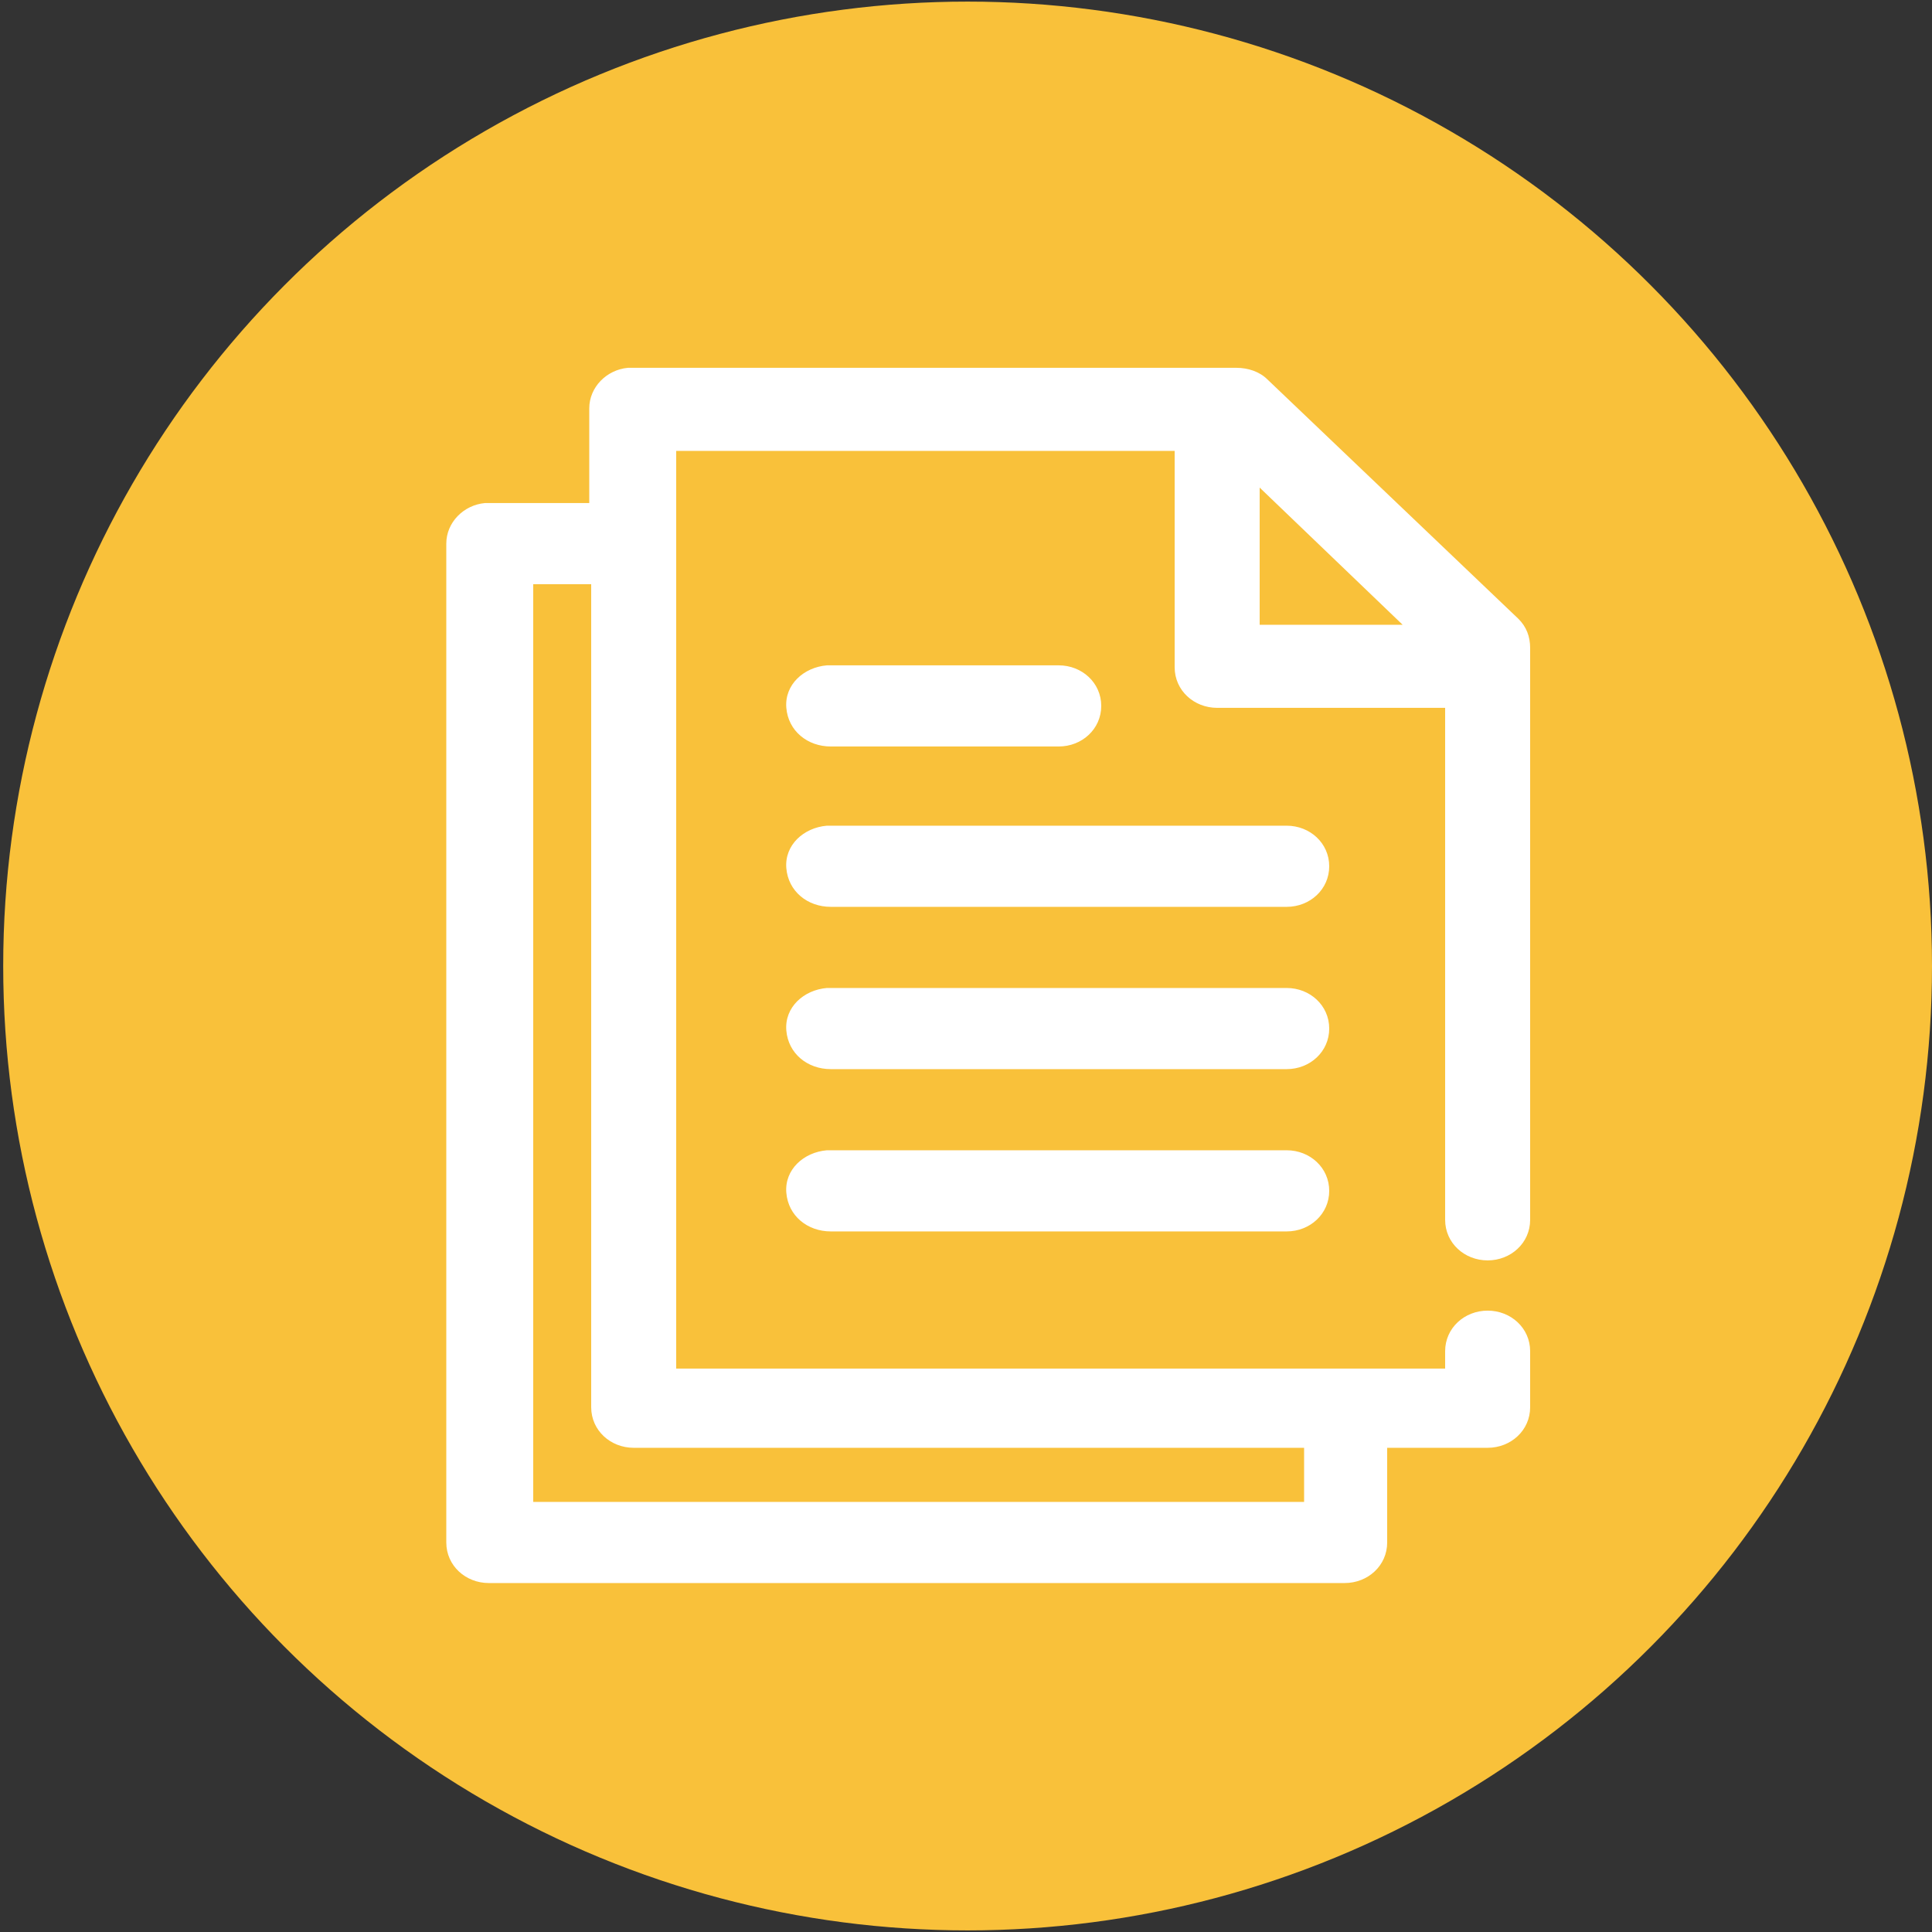
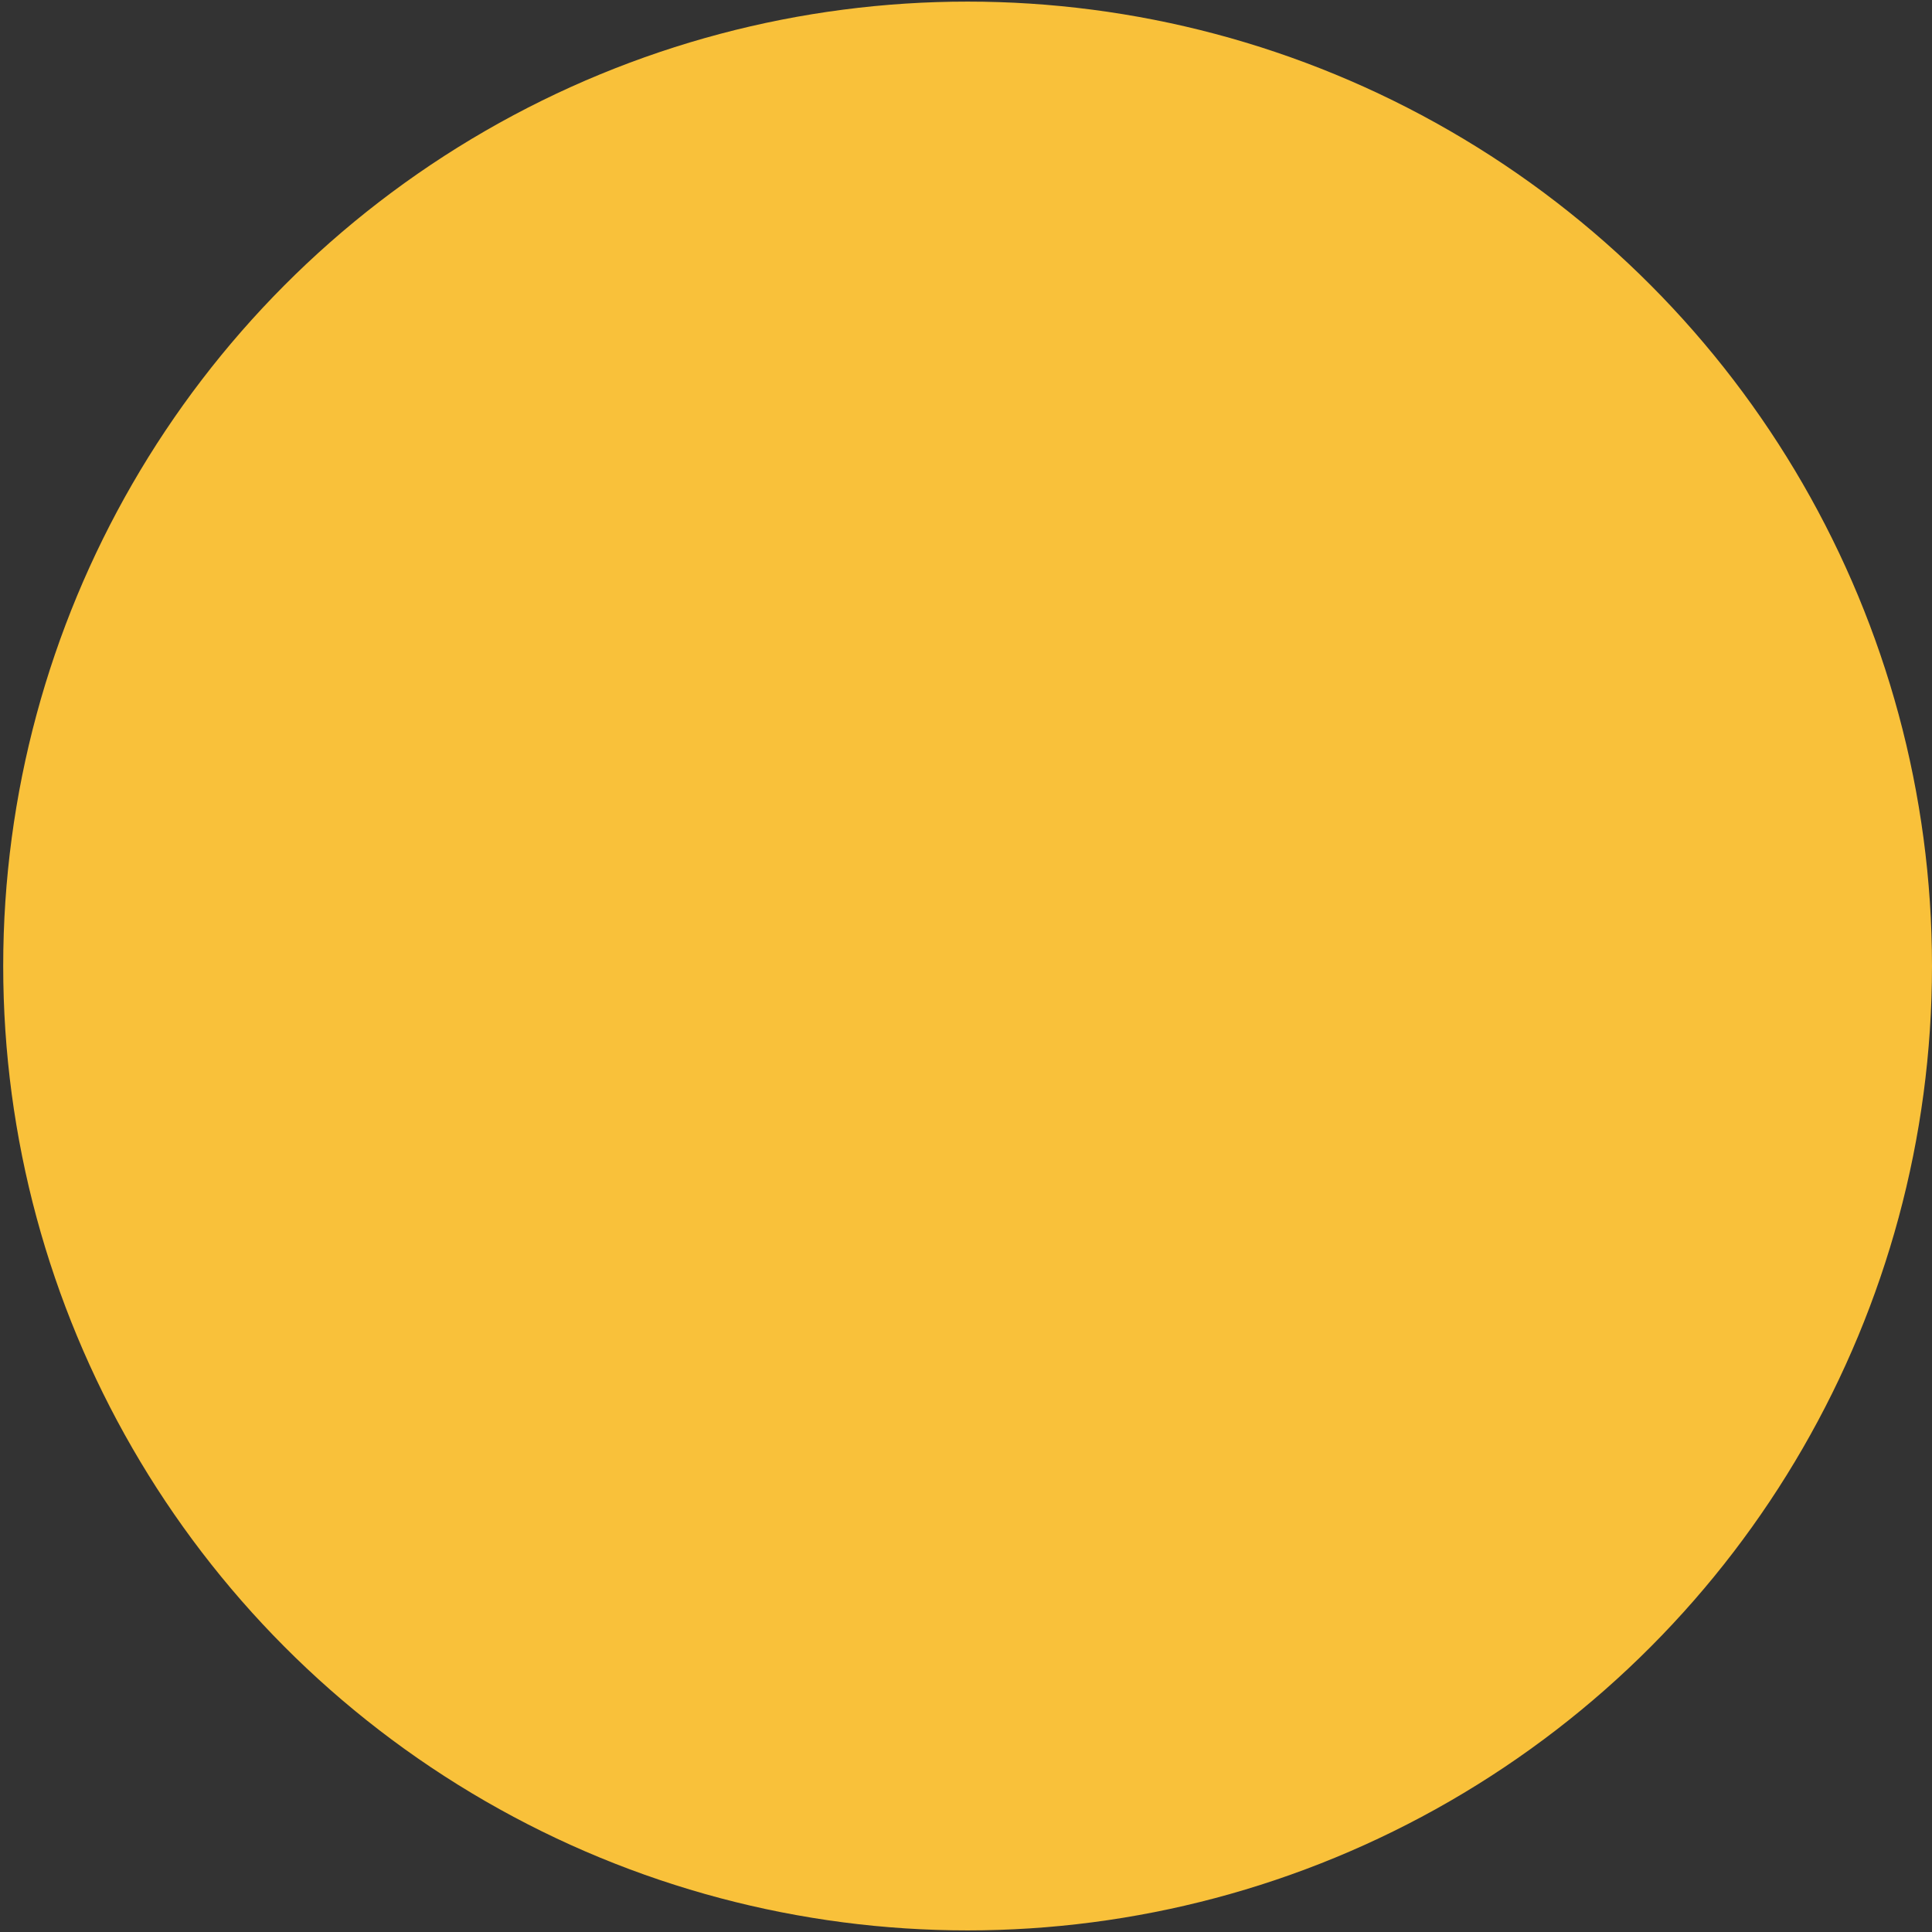
<svg xmlns="http://www.w3.org/2000/svg" version="1.1" x="0px" y="0px" width="50px" height="50px" font-weight="600" viewBox="0 0 100 100" class="SmallLogoImg EditableLogoImg" data-toggle="modal" data-target="#Modal_EditIcon" data-sourceid="2339" data-title="Audits" id="NewSmallIcon2339" style="width: 60px; height: 60px;" src="/EB2GovImages/SVGIconCustom/2339_Small.svg?1683920085981">
  <rect x="0" y="0" width="100" height="100" fill="#333333" stroke="none" />
  <circle id="Background_Small" cx="50.083" cy="50" r="49.917" fill="#f9c13a" />
  <g id="Icon_Documents2_Small_1_" transform="translate(0,-952.362)" fill="#ffffff">
-     <path d="M32.5,971.4c-1.1,0.1-2,1-2,2.1v4.9h-5.2c-0.1,0-0.2,0-0.2,0c-1.1,0.1-2,1-2,2.1v51.7c0,1.2,1,2.1,2.2,2.1h44.3   c1.2,0,2.2-0.9,2.2-2.1v-4.9H77c1.2,0,2.2-0.9,2.2-2.1v-2.9c0-1.2-1-2.1-2.2-2.1c-1.2,0-2.2,0.9-2.2,2.1c0,0,0,0,0,0.1v0.8H35   v-47.5h25.8v11.2c0,1.2,1,2.1,2.2,2.1h11.8v26.5c0,1.2,1,2.1,2.2,2.1c1.2,0,2.2-0.9,2.2-2.1c0,0,0,0,0-0.1v-29.5   c0-0.6-0.2-1.1-0.6-1.5l-13-12.4c-0.4-0.4-1-0.6-1.6-0.6H32.7C32.7,971.4,32.6,971.4,32.5,971.4z M65.2,977.6l7.4,7.1h-7.4V977.6z    M27.6,982.6h3v42.6c0,1.2,1,2.1,2.2,2.1h34.7v2.8H27.6V982.6z M42.8,986.8c-1.2,0.1-2.2,1-2.1,2.2c0.1,1.2,1.1,2,2.3,2h11.8   c1.2,0,2.2-0.9,2.2-2.1c0-1.2-1-2.1-2.2-2.1c0,0,0,0-0.1,0H43.1C43,986.8,42.9,986.8,42.8,986.8z M42.8,995.1   c-1.2,0.1-2.2,1-2.1,2.2c0.1,1.2,1.1,2,2.3,2l0,0h23.6c1.2,0,2.2-0.9,2.2-2.1c0-1.2-1-2.1-2.2-2.1c0,0,0,0-0.1,0H43.1   C43,995.1,42.9,995.1,42.8,995.1z M42.8,1003.5c-1.2,0.1-2.2,1-2.1,2.2c0.1,1.2,1.1,2,2.3,2h23.6c1.2,0,2.2-0.9,2.2-2.1   c0-1.2-1-2.1-2.2-2.1c0,0,0,0-0.1,0H43.1C43,1003.5,42.9,1003.5,42.8,1003.5z M42.8,1011.9c-1.2,0.1-2.2,1-2.1,2.2s1.1,2,2.3,2l0,0   h23.6c1.2,0,2.2-0.9,2.2-2.1c0-1.2-1-2.1-2.2-2.1c0,0,0,0-0.1,0H43.1C43,1011.9,42.9,1011.9,42.8,1011.9z" />
-   </g>
+     </g>
</svg>